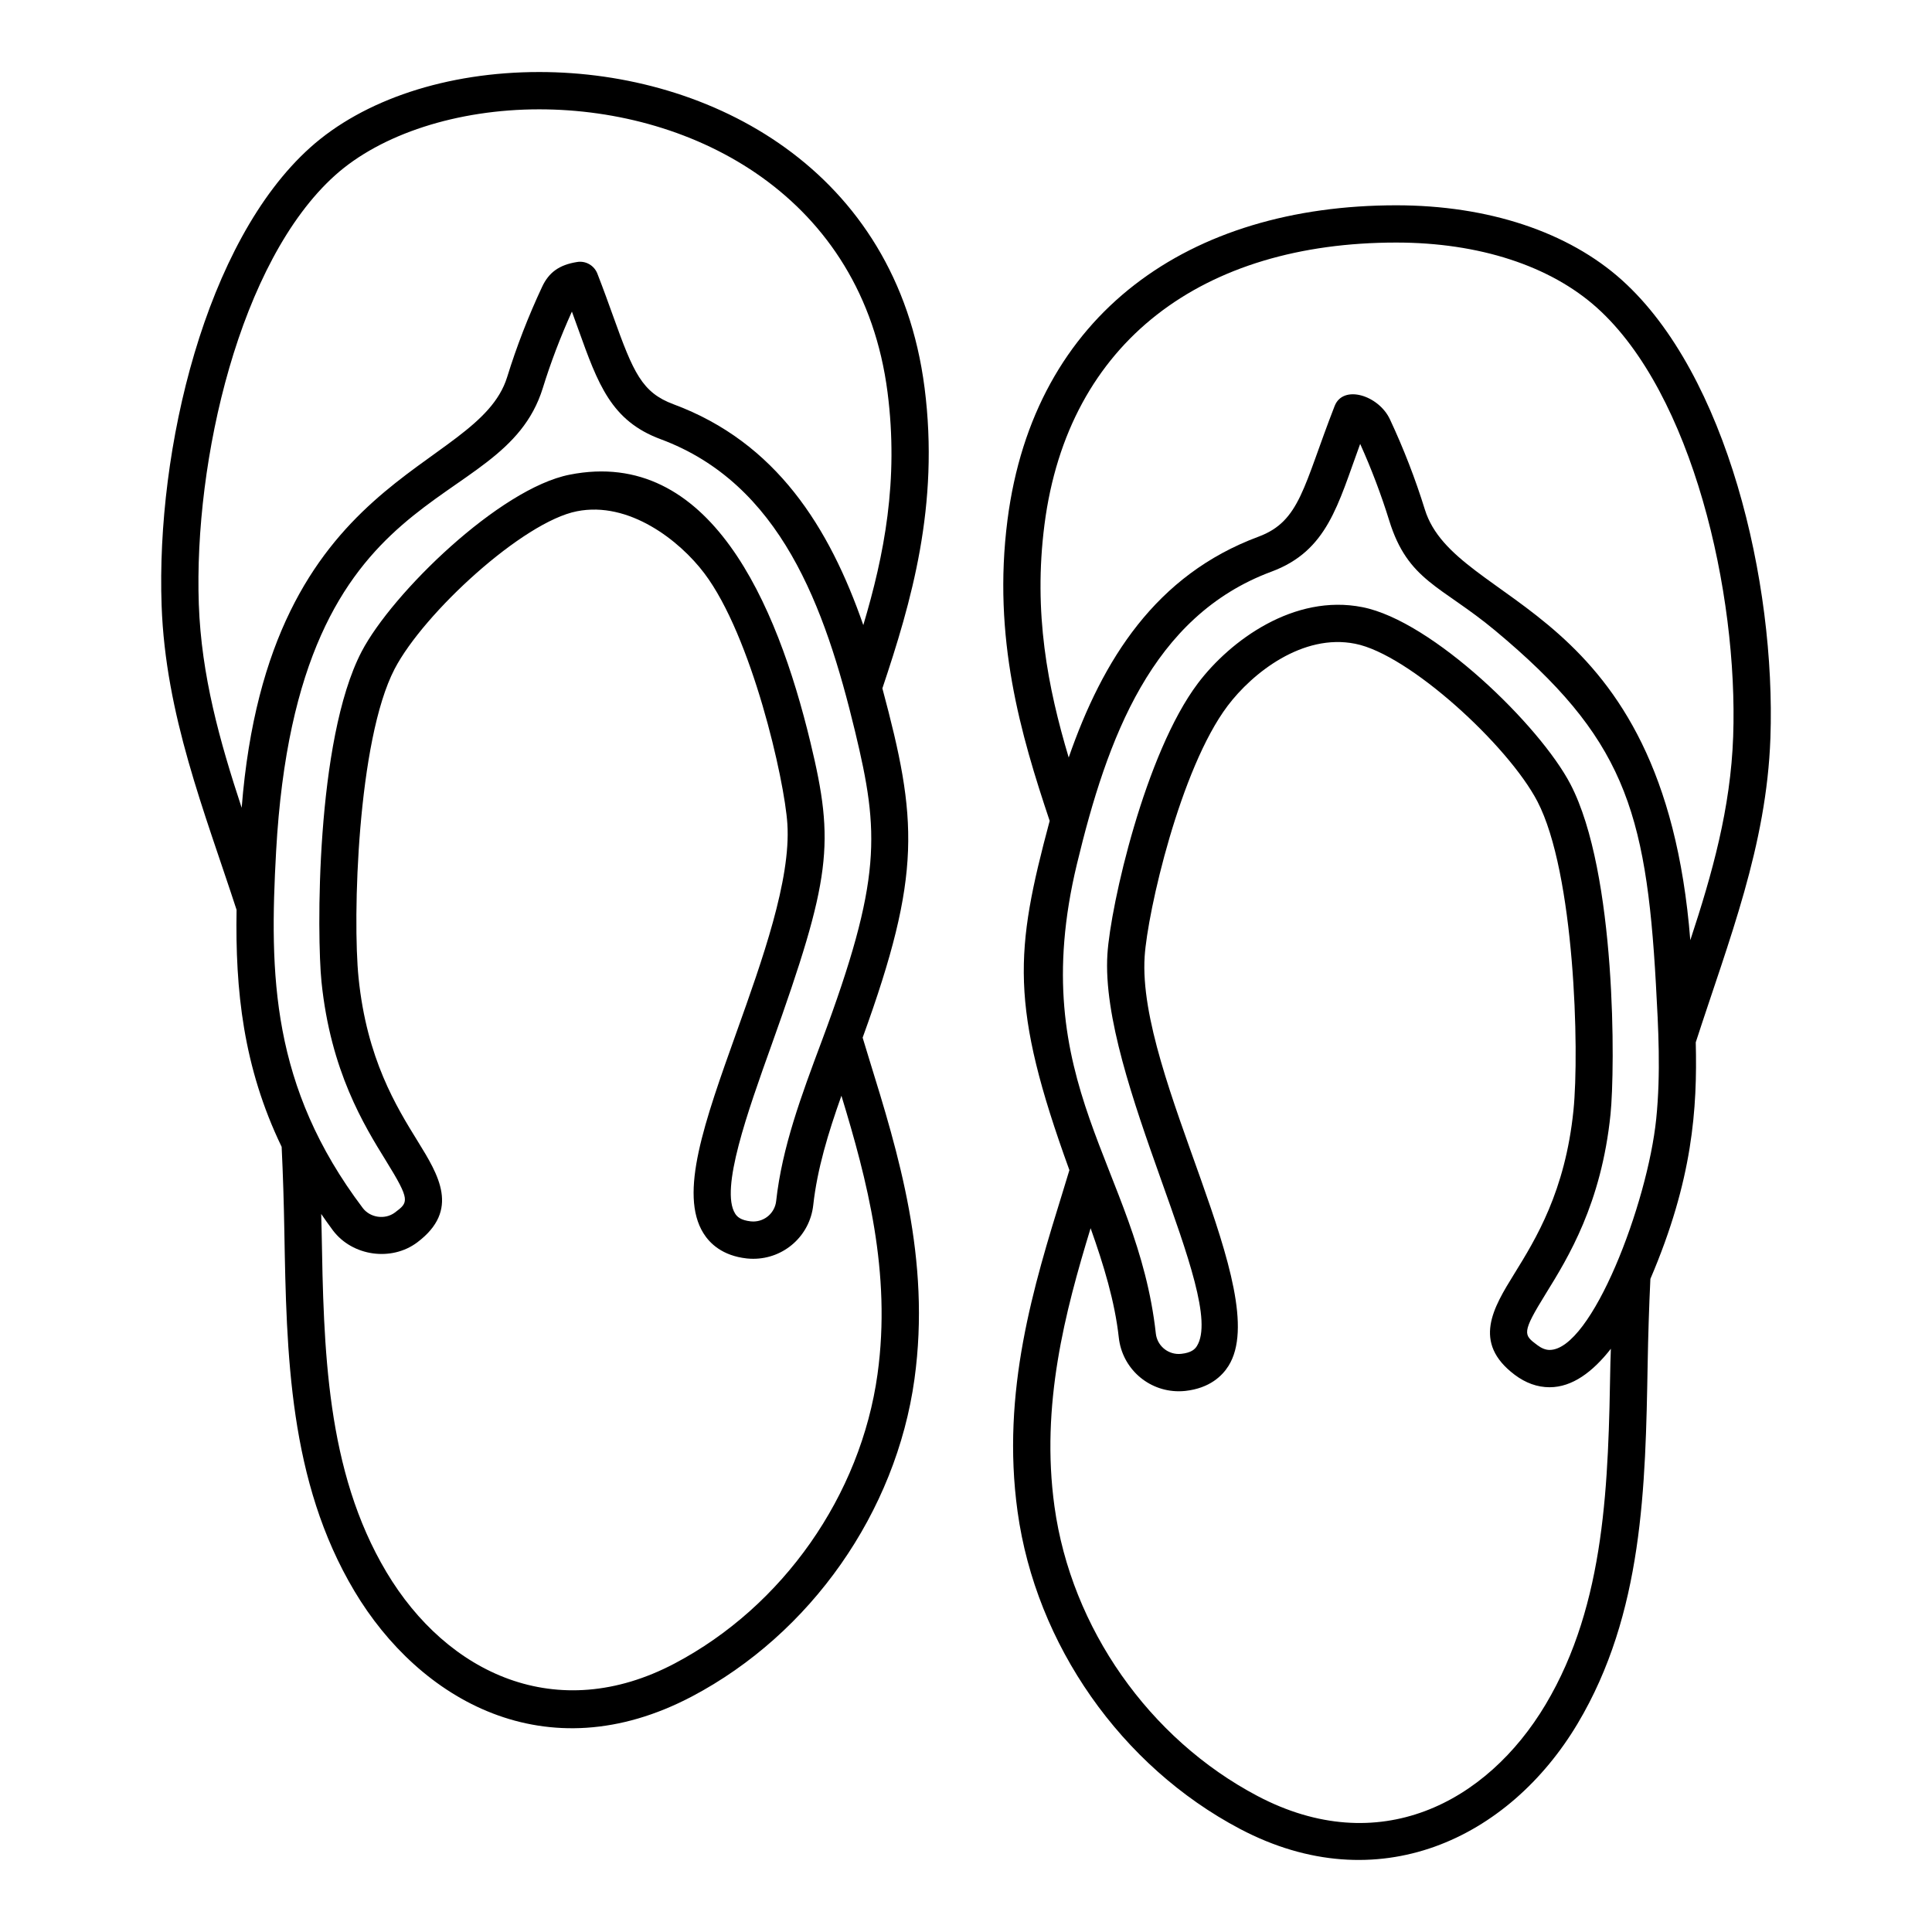
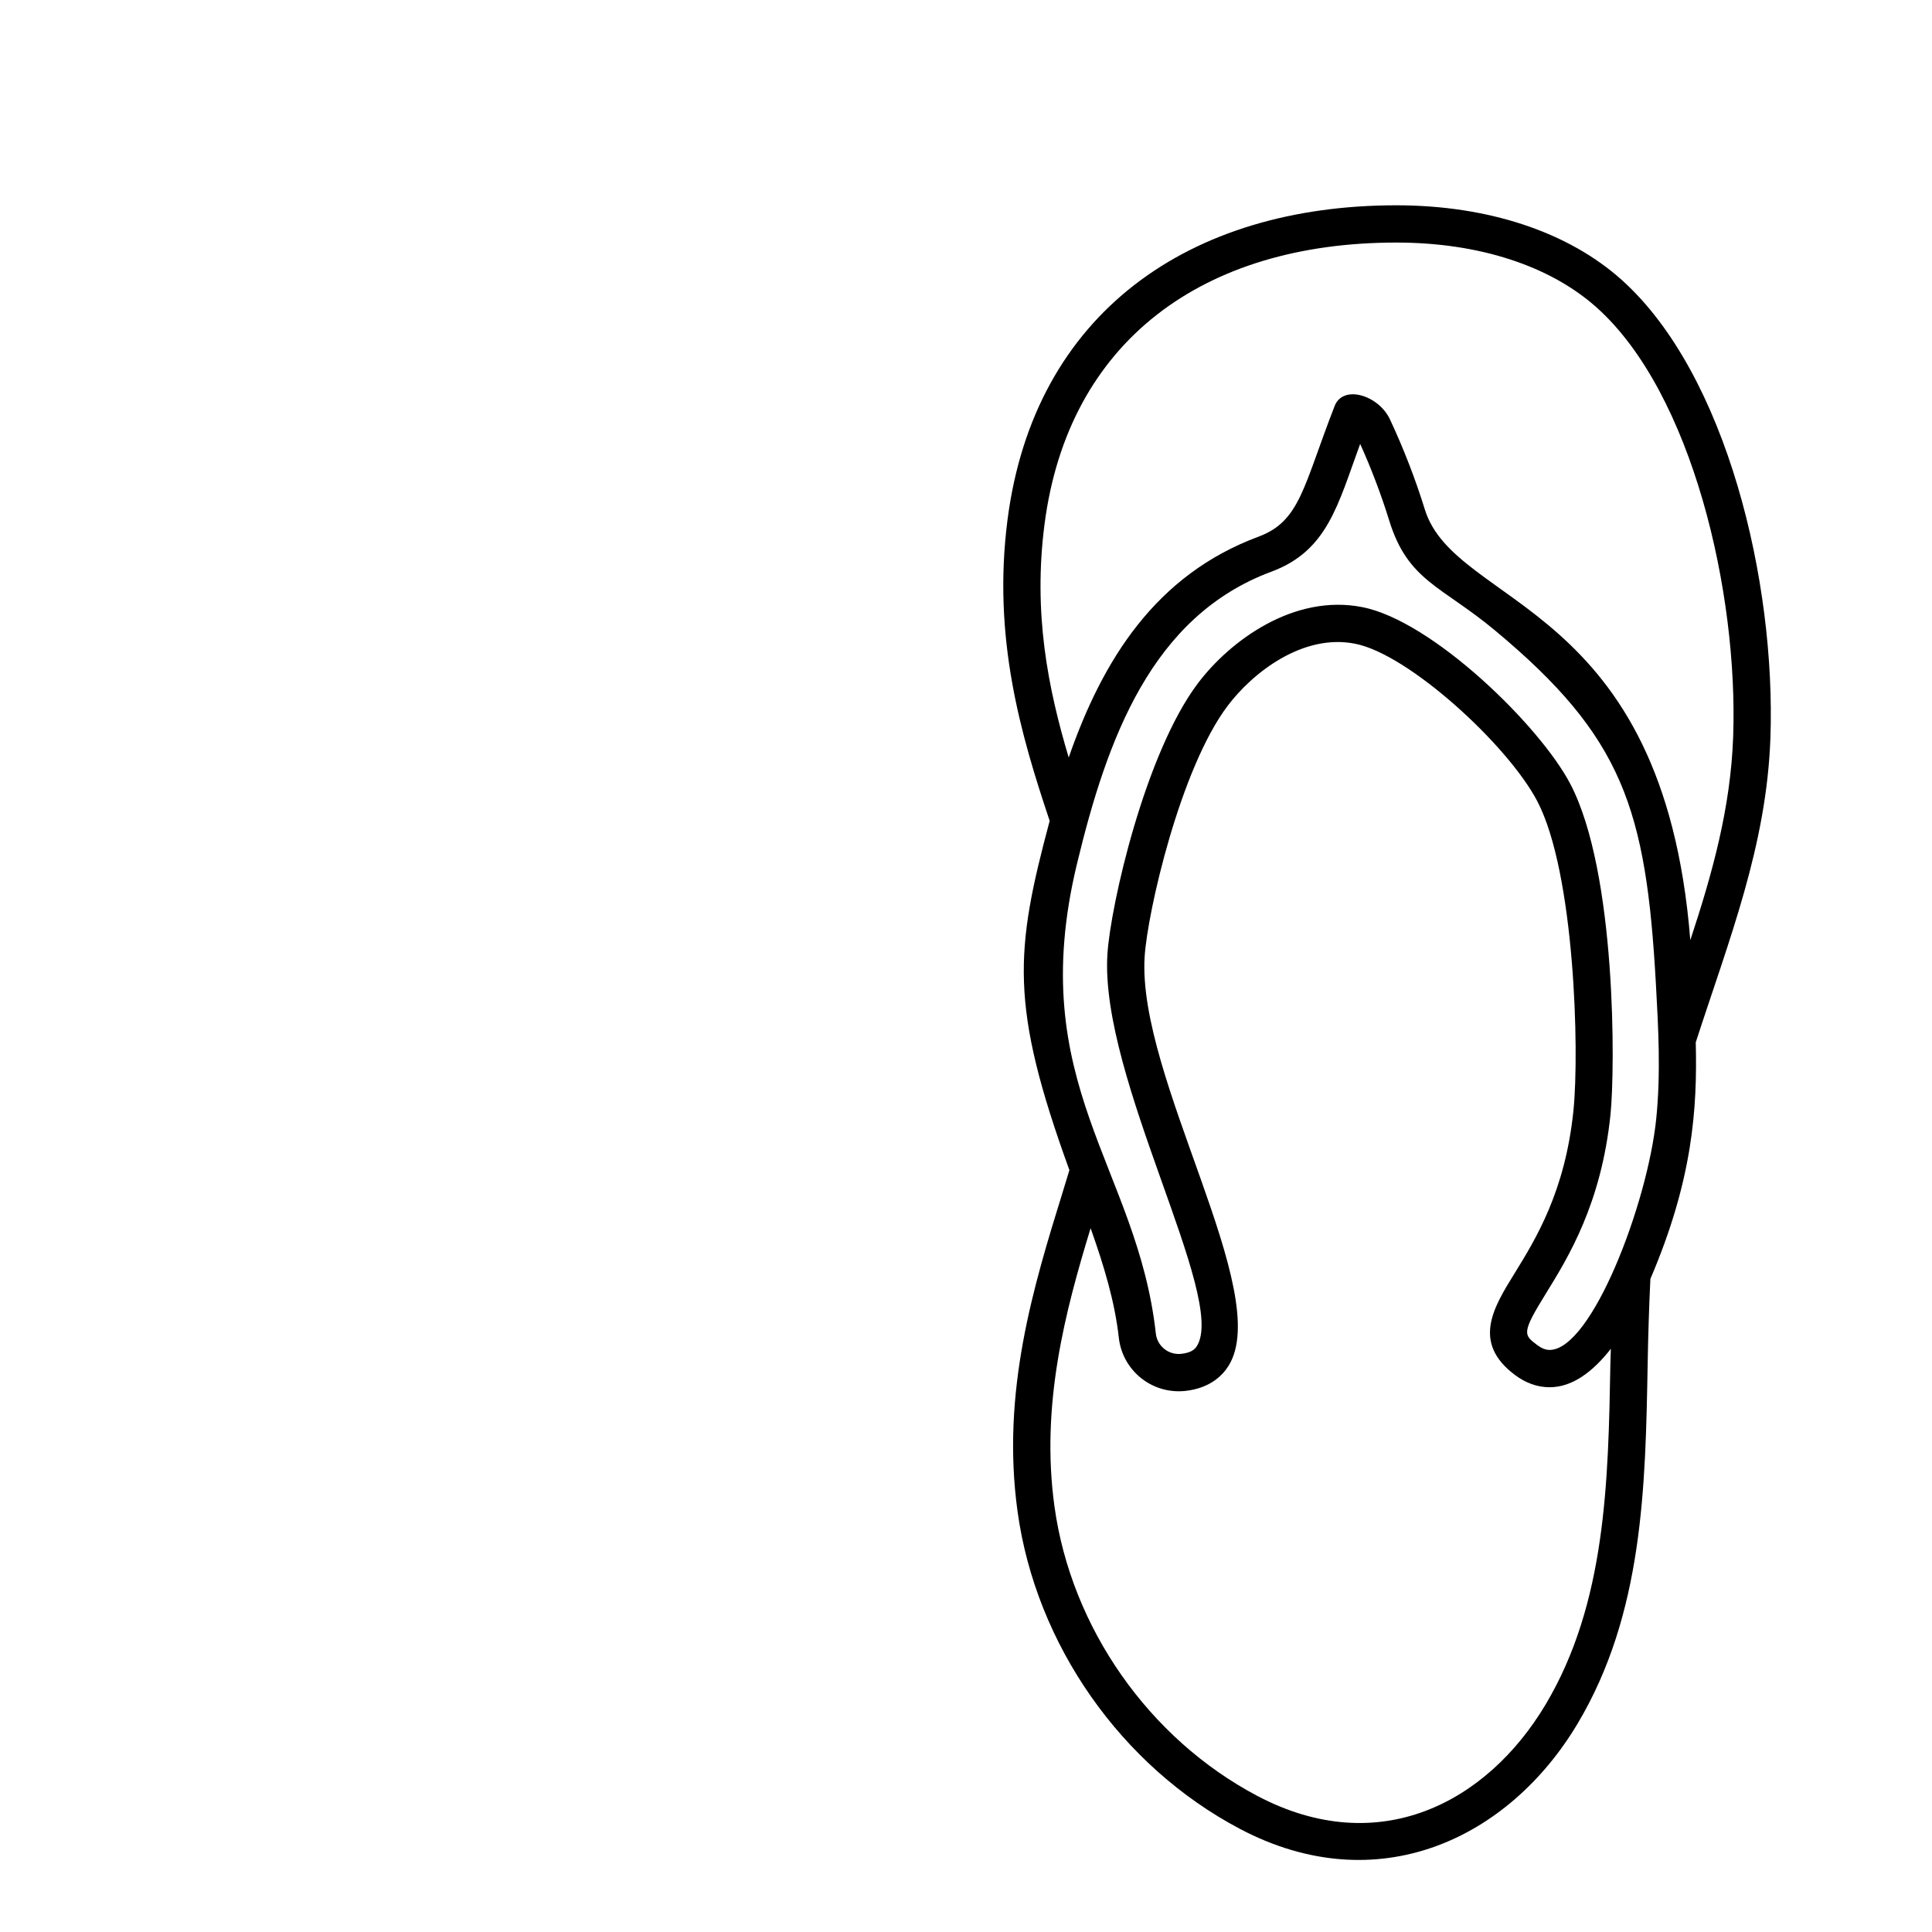
<svg xmlns="http://www.w3.org/2000/svg" fill="#000000" width="800px" height="800px" version="1.1" viewBox="144 144 512 512">
  <g>
-     <path d="m389.01 246.7c-7.43-57.758-56.637-83.613-102.11-83.613-24.422 0-46.559 7.309-60.727 20.043-27.77 24.957-40.812 79.926-39.344 121.33 1.031 29.035 11.324 54.453 19.867 80.656-0.363 21.23 1.73 41.641 11.945 62.809 0.363 7.473 0.582 14.977 0.715 22.398 0.578 32.539 1.184 66.188 18.582 95.355 17.168 28.773 50.695 48.305 89.441 27.898 31.488-16.609 54.082-48.828 58.965-84.098 4.402-31.824-4.312-59.965-12-84.797-0.598-1.93-1.16-3.805-1.734-5.695 15.801-43.531 14.527-57.812 5.231-92.566 7.617-22.762 15.188-48.441 11.172-79.723zm-12.453 261.44c-4.453 32.168-25.062 61.562-53.789 76.707-31.16 16.414-60.277 2.731-76.355-24.223-16.047-26.906-16.625-59.219-17.18-90.469-0.027-1.469-0.082-2.965-0.113-4.441 1.02 1.457 2.016 2.91 3.125 4.379 5.168 6.82 15.512 8.293 22.363 3.125 11.344-8.559 5.625-17.812 0.098-26.766-5.695-9.215-13.492-21.836-15.68-43.285-1.617-15.895-0.312-62.93 9.551-81.891 7.75-14.871 34.035-38.992 48.309-41.785 13.781-2.746 27.211 7.727 33.793 16.469 12.523 16.609 21.23 54.594 21.984 66.402 0.953 14.809-6.691 36.199-13.438 55.078-8.57 23.984-15.344 42.93-8.789 53.41 1.648 2.637 4.977 5.938 11.484 6.656 0.574 0.059 1.145 0.086 1.707 0.086 8.16 0 14.992-6.106 15.891-14.211 1.051-9.574 3.965-19.141 7.469-29 6.75 22.156 13.289 46.867 9.57 73.758zm-14.812-88.18c-5.387 14.418-10.477 28.035-12.055 42.34-0.344 3.082-2.945 5.41-6.066 5.41l-0.656-0.035c-2.731-0.301-3.656-1.266-4.156-2.07-4.019-6.426 3.273-26.84 9.715-44.848 15.738-44.043 16.738-53.145 10.242-80.031-8.902-36.938-26.707-78.281-63.801-70.93-18.543 3.629-47.062 31.395-55.152 46.914-12.242 23.52-11.828 75.574-10.621 87.457 2.422 23.707 11.258 38.008 17.105 47.473 6.519 10.555 5.965 10.973 2.363 13.688-2.625 1.973-6.574 1.398-8.531-1.195-24.293-32.191-24.77-61.852-22.961-94.516 5.648-101.95 59.832-87.754 70.676-122.77 2.078-6.711 4.598-13.375 7.711-20.27 0.594 1.617 1.148 3.164 1.68 4.641 5.254 14.641 8.723 24.305 21.82 29.168 31.734 11.777 43.531 44.203 51.551 77.492 6.445 26.797 7.184 39.07-8.863 82.082zm11.039-110.3c-8.988-25.895-23.051-48.414-50.301-58.527-8.363-3.106-10.633-8.398-15.957-23.238-1.23-3.426-2.59-7.207-4.215-11.379-0.844-2.172-3.094-3.469-5.379-3.082-4.699 0.746-7.477 2.727-9.277 6.598-3.633 7.758-6.75 15.801-9.258 23.902-7.93 25.578-63.258 24.438-70.352 114.14-5.824-17.68-10.684-34.996-11.359-53.945-1.344-38.16 10.84-90.949 36.082-113.64 12.203-10.969 32.438-17.516 54.129-17.516 41.148 0 85.656 23.191 92.312 74.996 3.004 23.375-0.891 43.152-6.426 61.691z" />
    <path d="m573.83 218.23c-14.23-12.789-35.461-19.824-59.797-19.824-54.738 0-95.977 28.461-103.04 83.395-4.019 31.273 3.555 56.969 11.18 79.738-9.238 34.535-10.656 48.797 5.227 92.555-0.578 1.898-1.137 3.762-1.734 5.688-7.688 24.836-16.406 52.98-12 84.809 4.871 35.266 27.465 67.492 58.957 84.098 36.5 19.234 71.27 2.574 89.449-27.898 17.395-29.16 17.996-62.809 18.574-95.344 0.133-7.461 0.363-15.012 0.723-22.527 11.246-26.297 12.453-45.125 12.023-62.691 8.844-27.297 18.773-52.016 19.785-80.656 1.465-41.406-11.578-96.383-39.348-121.34zm-3.059 287.04c-0.559 31.246-1.137 63.559-17.18 90.457-15.562 26.074-44.242 41.152-76.355 24.223-28.73-15.152-49.34-44.547-53.789-76.707-3.719-26.895 2.816-51.598 9.574-73.758 3.5 9.852 6.414 19.418 7.473 29 0.898 8.105 7.727 14.215 15.898 14.215 0.555 0 1.125-0.027 1.727-0.09 6.477-0.715 9.805-4.012 11.457-6.652 12.098-19.344-24.305-76.387-22.23-108.49 0.762-11.812 9.406-49.711 21.984-66.406 6.586-8.734 19.898-19.246 33.812-16.461 14.258 2.793 40.535 26.914 48.289 41.785 9.863 18.945 11.168 65.992 9.551 81.891-2.184 21.449-9.984 34.07-15.676 43.285-5.527 8.953-11.25 18.207 0.102 26.766 2.914 2.191 6.023 3.305 9.25 3.305h0.004c5.992 0 11.43-4.051 16.234-10.195-0.035 1.273-0.102 2.57-0.125 3.836zm12.145-64.762c-2.293 22.488-17.117 61.234-28.258 61.238-1.051 0-2.137-0.43-3.309-1.316-3.609-2.715-4.164-3.137 2.359-13.684 5.848-9.465 14.68-23.766 17.098-47.473 1.207-11.887 1.621-63.949-10.621-87.457-8.086-15.516-36.602-43.285-55.133-46.914-18.07-3.598-35.016 8.793-43.621 20.211-13.949 18.512-23.113 58.66-23.953 71.711-2.109 32.898 31.773 91 23.711 103.89-0.5 0.805-1.43 1.77-4.125 2.062l-0.68 0.039c-3.125 0-5.734-2.328-6.078-5.418-4.883-44.188-34.969-66.031-20.91-124.42 8.016-33.289 19.816-65.711 51.543-77.484 14.863-5.516 17.586-17.684 23.52-33.855 2.992 6.641 5.574 13.461 7.699 20.316 4.973 16.055 13.754 17.227 28.082 29.152 33.805 28.164 40.012 47.137 42.594 93.734 0.648 11.609 1.312 23.609 0.082 35.668zm20.391-101.29c-0.672 18.949-5.531 36.266-11.359 53.945-7.133-90.164-62.227-87.949-70.348-114.14-2.504-8.086-5.621-16.129-9.258-23.906-2.981-6.363-12.402-9.312-14.652-3.516-8.316 21.324-9.09 30.508-20.176 34.625-27.246 10.113-41.305 32.625-50.297 58.523-5.539-18.539-9.43-38.309-6.426-61.688 6.258-48.719 42.121-74.781 93.238-74.781 21.895 0 40.781 6.141 53.199 17.297 25.246 22.684 37.43 75.48 36.078 113.64z" />
  </g>
</svg>